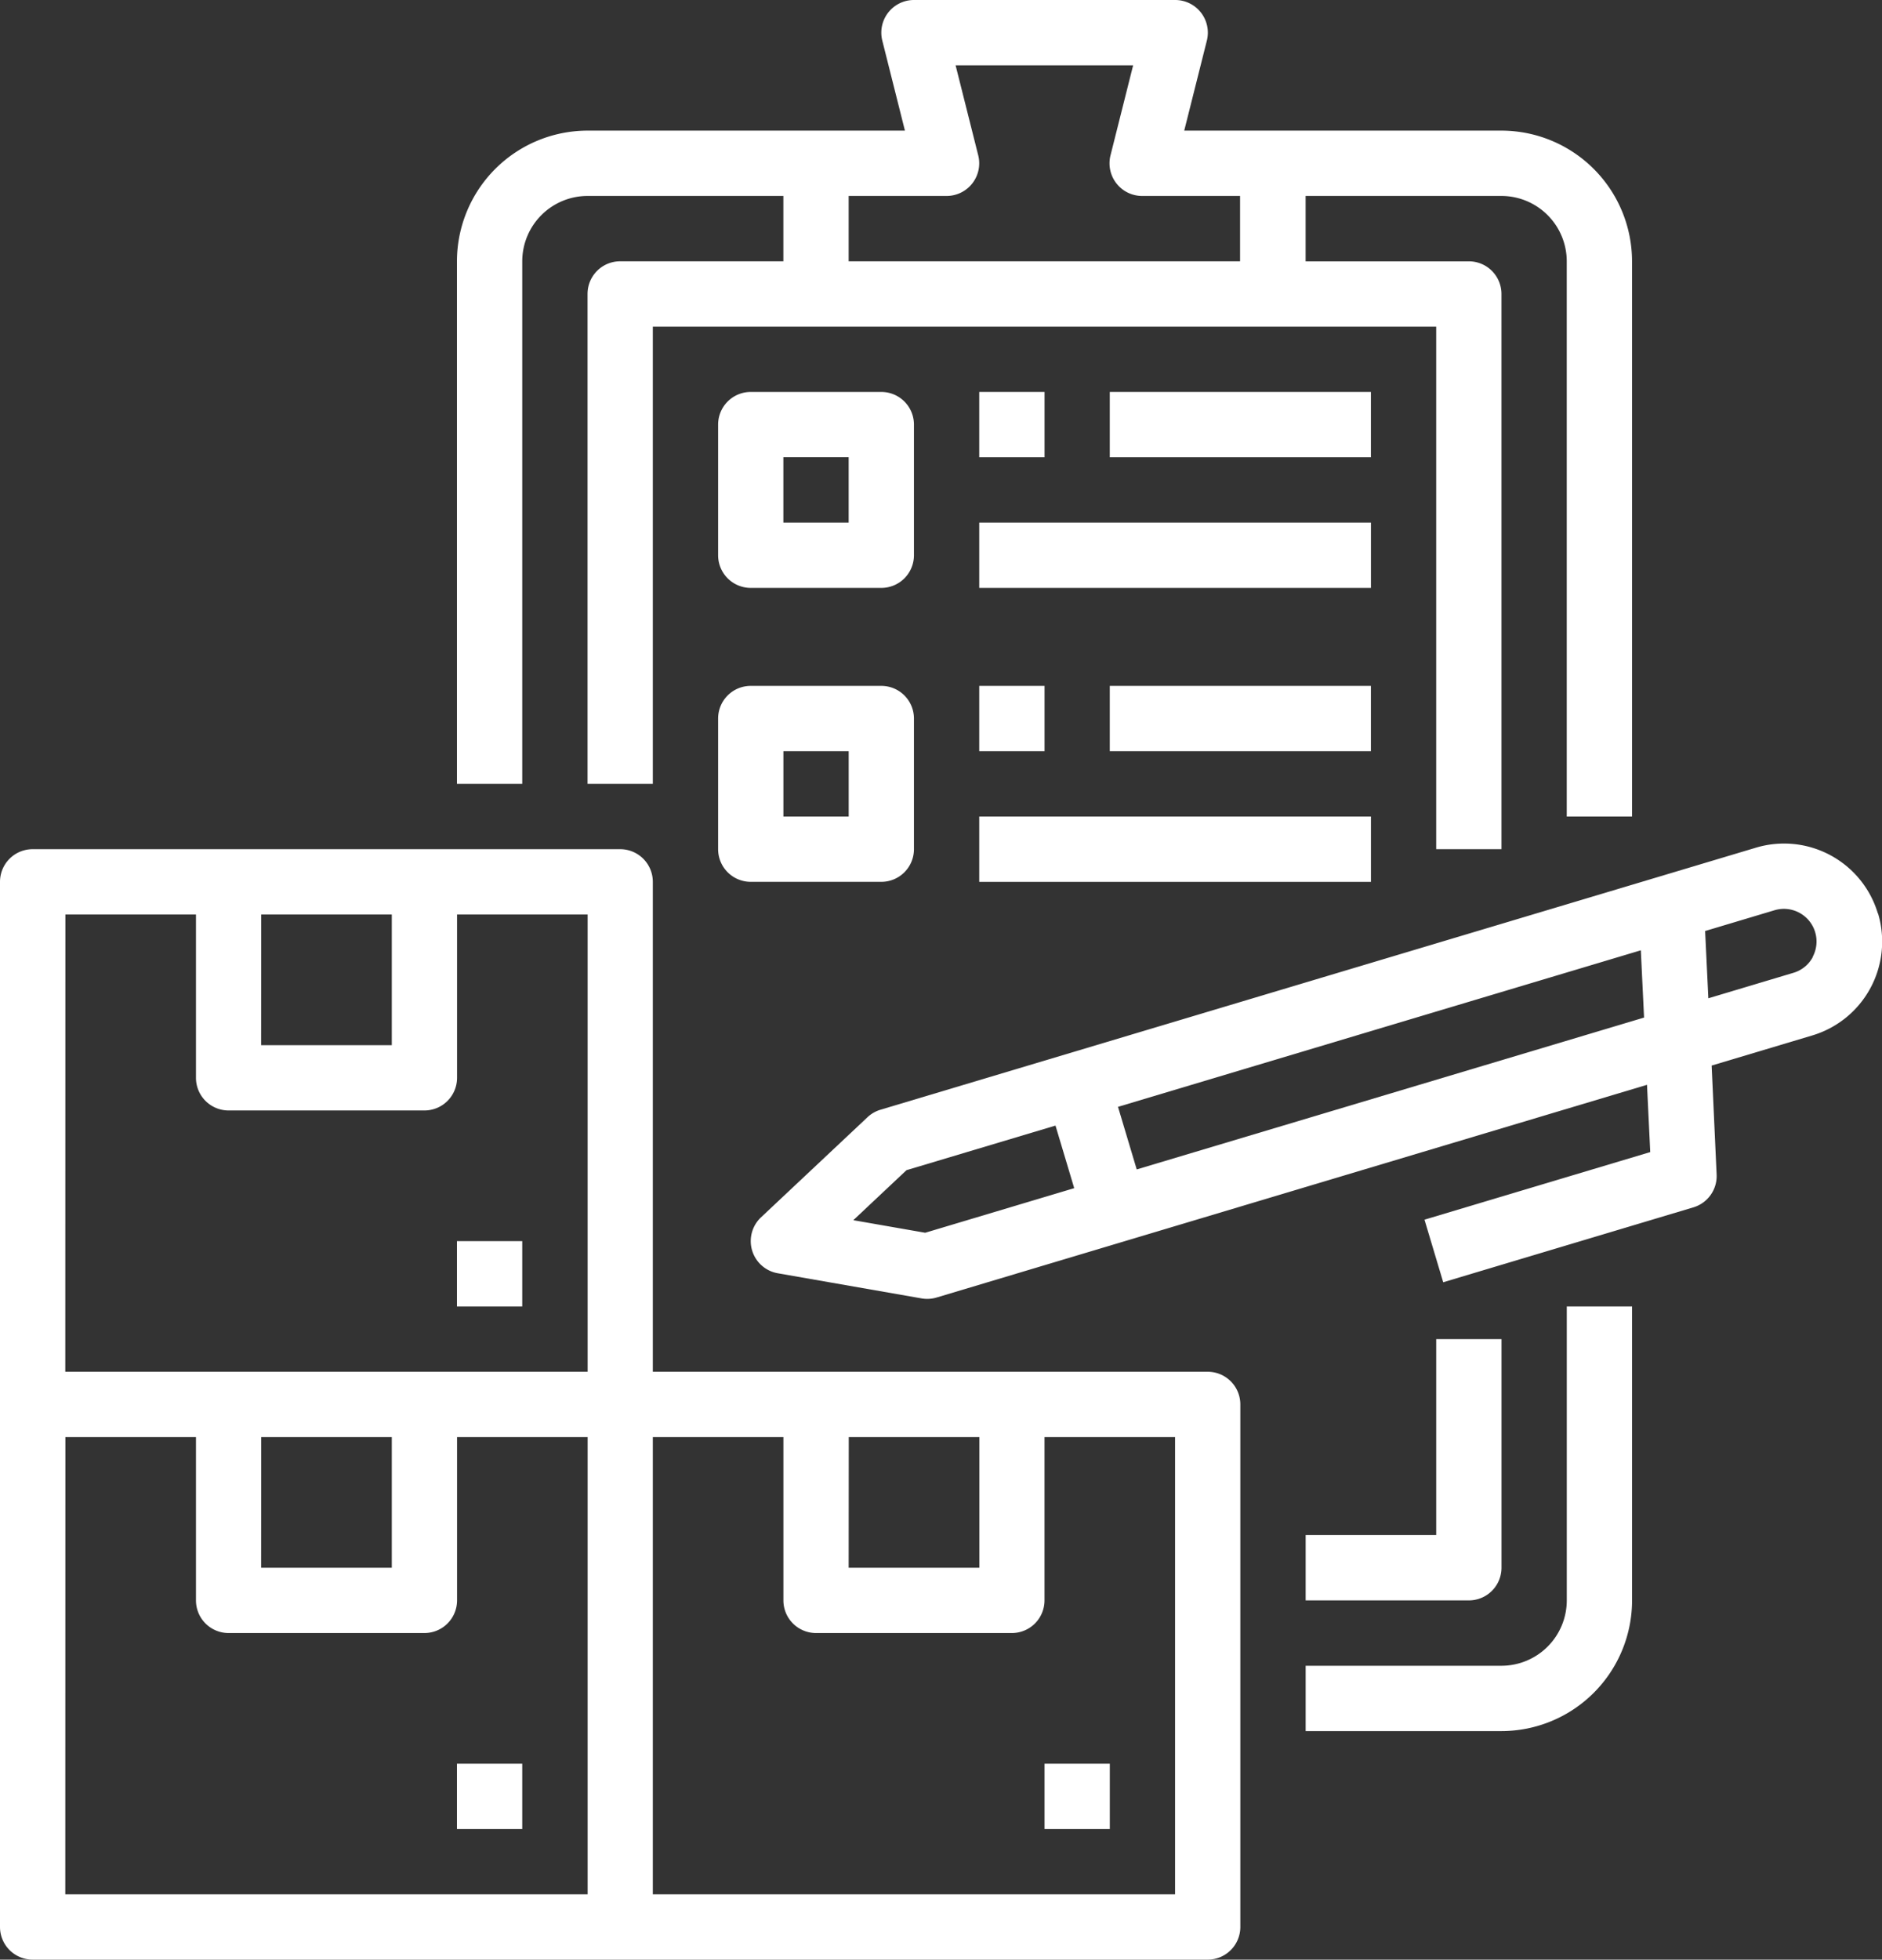
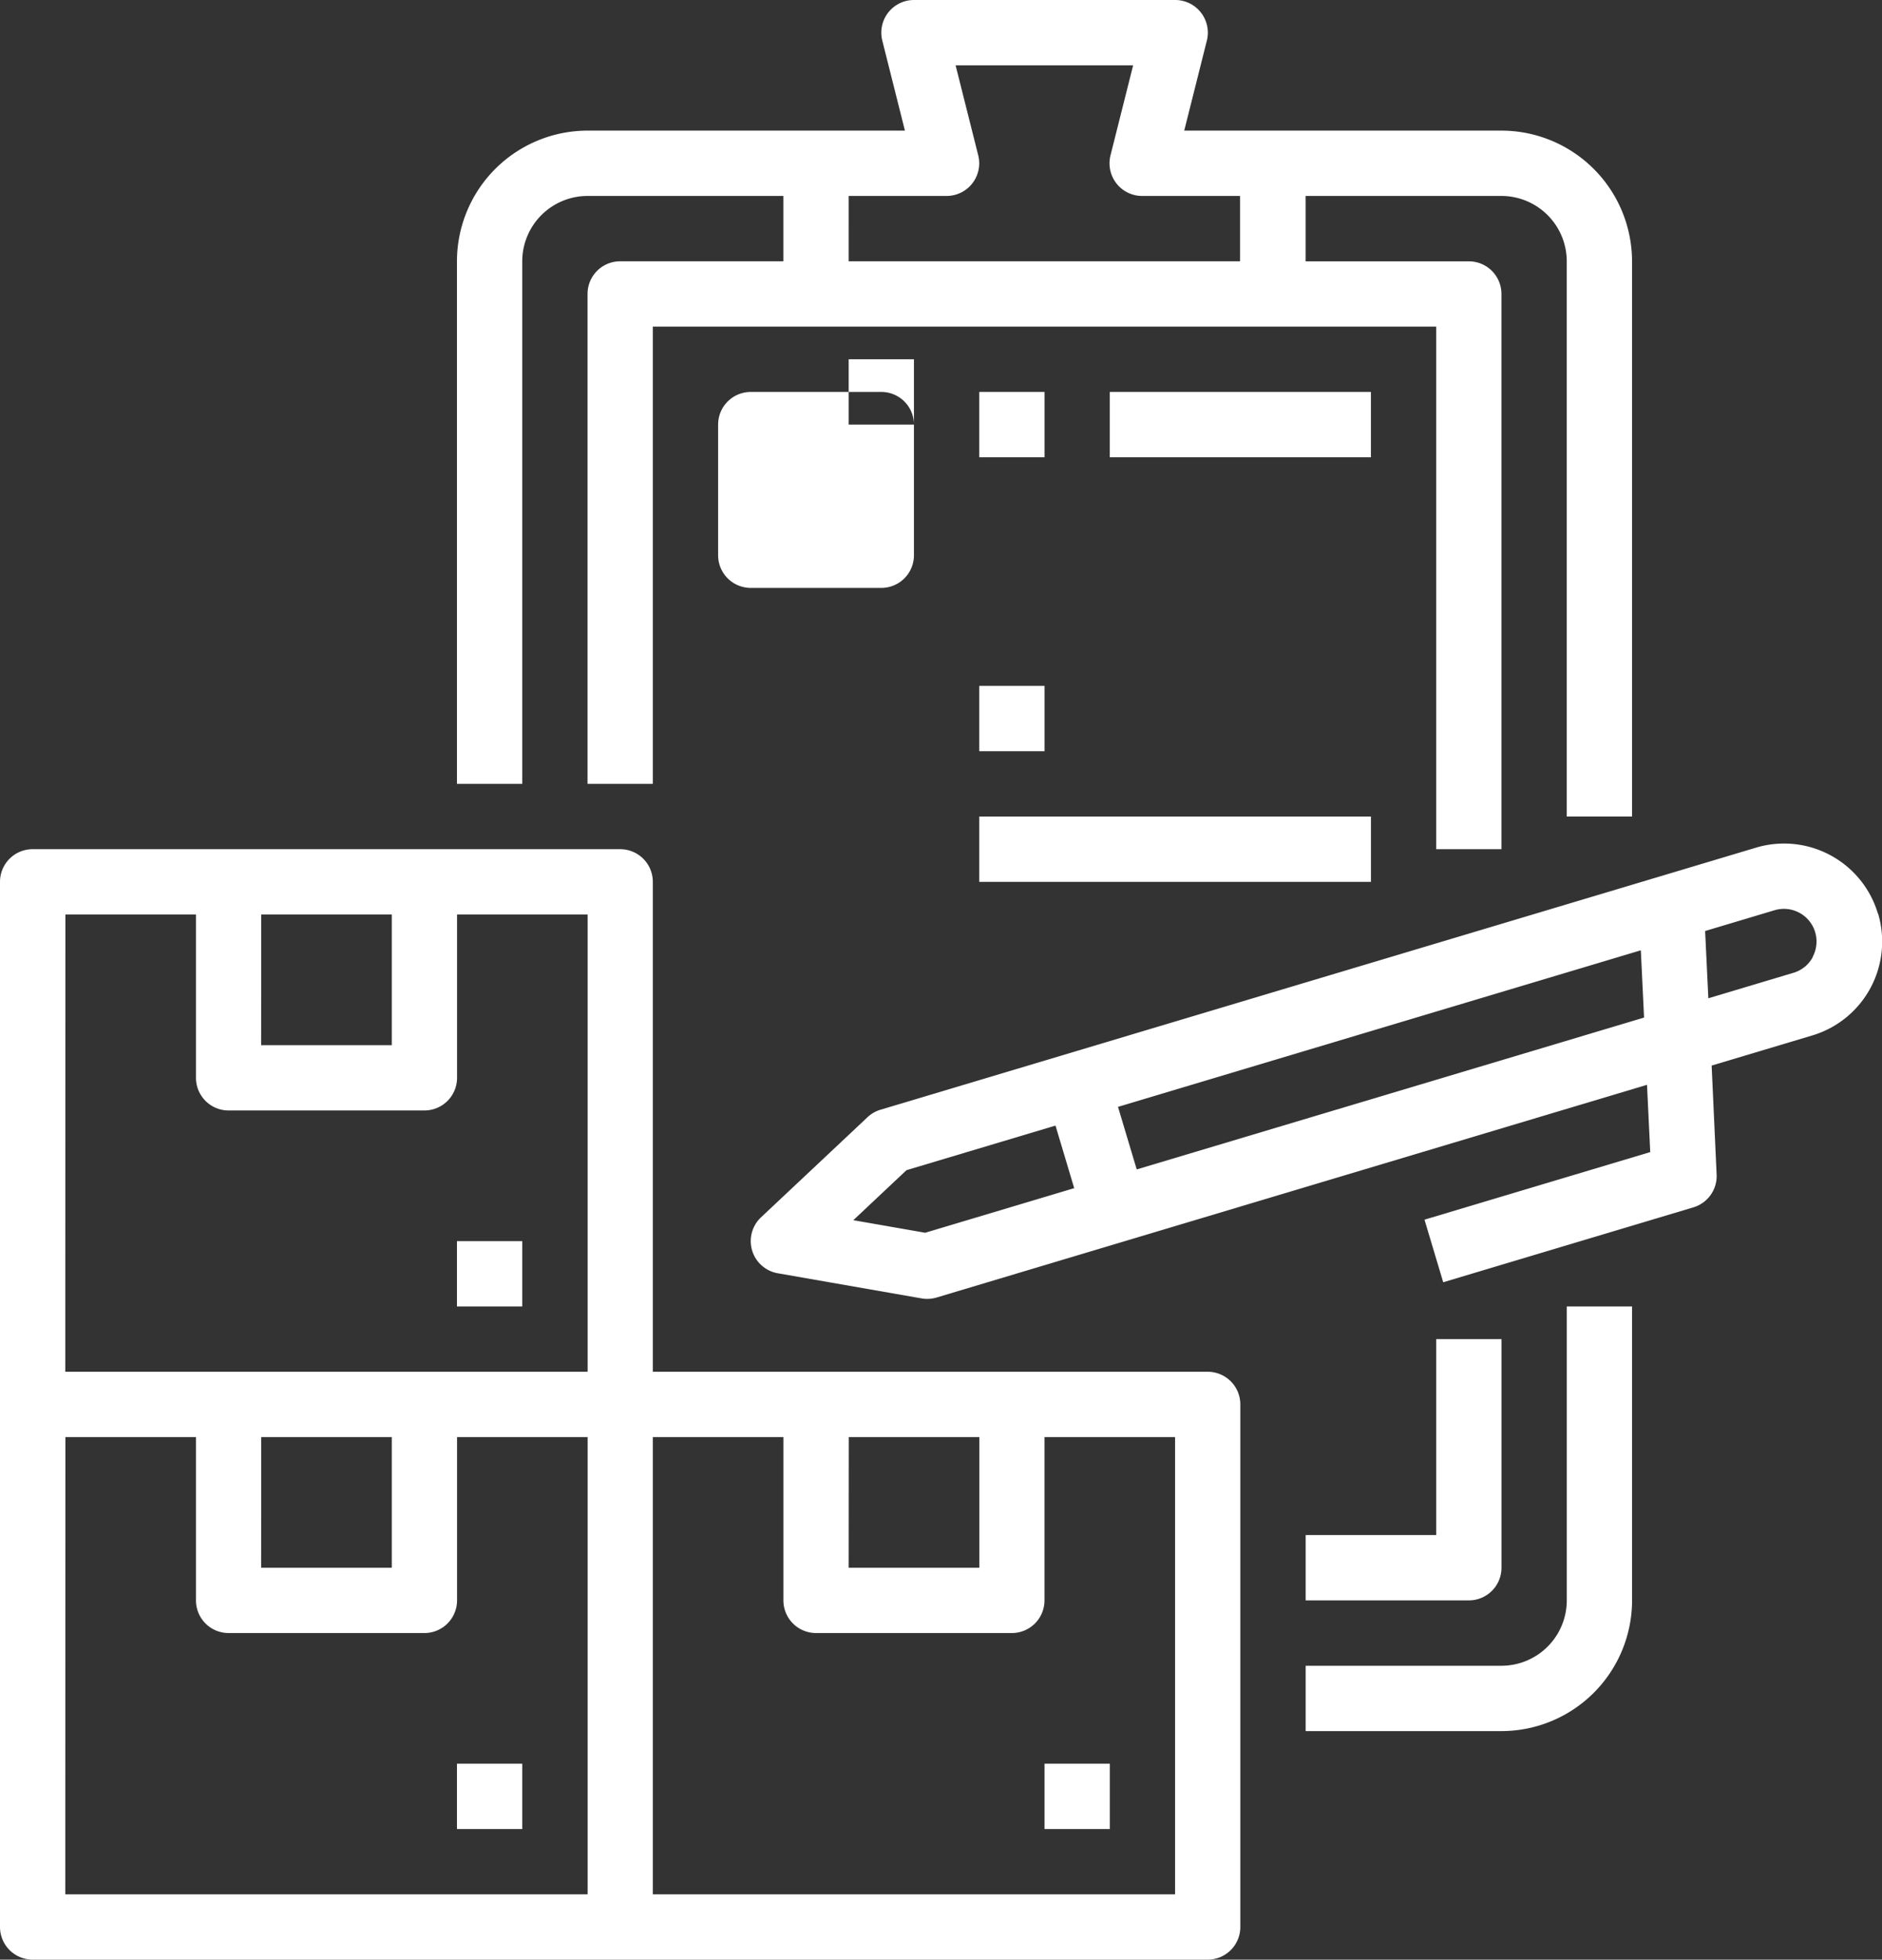
<svg xmlns="http://www.w3.org/2000/svg" width="58.199" height="60.563" viewBox="0 0 58.199 60.563">
  <rect x="0" y="0" width="58.199" height="60.563" fill="#333333" stroke="none" />
  <defs>
    <style>
            .cls-1{fill:#fff}
        </style>
  </defs>
  <g id="Outline" transform="translate(-24 -16)">
    <path id="Path_16796" d="M242.855 224.775a3.028 3.028 0 0 0-3.769-2.033l-27.077 8.1a1.012 1.012 0 0 0-.4.232l-3.29 3.091a1.009 1.009 0 0 0 .517 1.73l4.447.777a1.012 1.012 0 0 0 .463-.027l21.97-6.574.1 2.079-6.981 2.089.579 1.934 7.736-2.315a1.009 1.009 0 0 0 .719-1.013l-.154-3.369 3.113-.931a3.028 3.028 0 0 0 2.033-3.769zm-29.46 9.868l-2.223-.388 1.645-1.546 4.607-1.378.579 1.934zm6.541-1.957l-.579-1.934 16.168-4.838.1 2.079zm20.907-6.564a1 1 0 0 1-.6.488l-2.63.787-.1-2.079 2.146-.642a1.009 1.009 0 0 1 1.178 1.446z" class="cls-1" transform="translate(-160.784 -180.545)" />
    <path id="Path_16797" d="M61.347 240.15H44.188v-15.141a1.009 1.009 0 0 0-1.01-1.009H25.009A1.009 1.009 0 0 0 24 225.009v32.3a1.009 1.009 0 0 0 1.009 1.009h36.338a1.009 1.009 0 0 0 1.009-1.009V241.16a1.009 1.009 0 0 0-1.009-1.01zm-11.1 2.019h4.038v4.038h-4.041zm-18.169-16.15h4.038v4.038h-4.041zm-6.056 0h4.038v5.047a1.009 1.009 0 0 0 1.009 1.009h6.056a1.009 1.009 0 0 0 1.009-1.009v-5.047h4.038v14.131H26.019zm6.056 16.15h4.038v4.038h-4.041zm-6.056 0h4.038v5.047a1.009 1.009 0 0 0 1.009 1.009h6.056a1.009 1.009 0 0 0 1.009-1.009v-5.047h4.038V256.3H26.019zM60.338 256.3h-16.15v-14.131h4.038v5.047a1.009 1.009 0 0 0 1.009 1.009h6.056a1.009 1.009 0 0 0 1.009-1.009v-5.047h4.038z" class="cls-1" transform="translate(0 -181.756)" />
    <path id="Path_16798" d="M280 448h2.019v2.019H280z" class="cls-1" transform="translate(-223.699 -377.493)" />
    <path id="Path_16799" d="M136 448h2.019v2.019H136z" class="cls-1" transform="translate(-97.869 -377.493)" />
    <path id="Path_16800" d="M136 320h2.019v2.019H136z" class="cls-1" transform="translate(-97.869 -265.643)" />
    <path id="Path_16801" d="M138.019 24.075a2.021 2.021 0 0 1 2.019-2.019h6.056v2.019h-5.047a1.009 1.009 0 0 0-1.009 1.009v15.141h2.019V26.094h24.225v16.15h2.018V25.085a1.009 1.009 0 0 0-1.009-1.009h-5.047v-2.02h6.056a2.021 2.021 0 0 1 2.019 2.019v17.16h2.019v-17.16a4.042 4.042 0 0 0-4.038-4.038h-9.81l.7-2.783a1.009 1.009 0 0 0-.983-1.254h-8.075a1.009 1.009 0 0 0-.979 1.254l.7 2.783h-9.811A4.042 4.042 0 0 0 136 24.075v16.15h2.019zm10.094-2.019h3.028a1.009 1.009 0 0 0 .979-1.254l-.7-2.783h5.49l-.7 2.783a1.009 1.009 0 0 0 .979 1.254h3.028v2.019h-12.104z" class="cls-1" transform="translate(-97.869)" />
    <path id="Path_16802" d="M352.075 345.085a2.021 2.021 0 0 1-2.019 2.019H344v2.019h6.056a4.042 4.042 0 0 0 4.038-4.038V336h-2.019z" class="cls-1" transform="translate(-279.624 -279.624)" />
    <path id="Path_16803" d="M350.056 351.066V344h-2.019v6.056H344v2.019h5.047a1.009 1.009 0 0 0 1.009-1.009z" class="cls-1" transform="translate(-279.624 -286.615)" />
-     <path id="Path_16804" d="M206.056 113.009a1.009 1.009 0 0 0-1.009-1.009h-4.038a1.009 1.009 0 0 0-1.009 1.009v4.038a1.009 1.009 0 0 0 1.009 1.009h4.038a1.009 1.009 0 0 0 1.009-1.009zm-2.019 3.028h-2.019v-2.019h2.019z" class="cls-1" transform="translate(-153.793 -83.887)" />
-     <path id="Path_16805" d="M205.047 184h-4.038a1.009 1.009 0 0 0-1.009 1.009v4.038a1.009 1.009 0 0 0 1.009 1.009h4.038a1.009 1.009 0 0 0 1.009-1.009v-4.038a1.009 1.009 0 0 0-1.009-1.009zm-1.009 4.038h-2.019v-2.019h2.019z" class="cls-1" transform="translate(-153.793 -146.803)" />
+     <path id="Path_16804" d="M206.056 113.009a1.009 1.009 0 0 0-1.009-1.009h-4.038a1.009 1.009 0 0 0-1.009 1.009v4.038a1.009 1.009 0 0 0 1.009 1.009h4.038a1.009 1.009 0 0 0 1.009-1.009zh-2.019v-2.019h2.019z" class="cls-1" transform="translate(-153.793 -83.887)" />
    <path id="Path_16806" d="M264 112h2.019v2.019H264z" class="cls-1" transform="translate(-209.718 -83.887)" />
-     <path id="Path_16807" d="M264 144h12.113v2.019H264z" class="cls-1" transform="translate(-209.718 -111.85)" />
    <path id="Path_16808" d="M296 112h8.075v2.019H296z" class="cls-1" transform="translate(-237.681 -83.887)" />
    <path id="Path_16809" d="M264 184h2.019v2.019H264z" class="cls-1" transform="translate(-209.718 -146.803)" />
    <path id="Path_16810" d="M264 216h12.113v2.019H264z" class="cls-1" transform="translate(-209.718 -174.765)" />
-     <path id="Path_16811" d="M296 184h8.075v2.019H296z" class="cls-1" transform="translate(-237.681 -146.803)" />
  </g>
</svg>